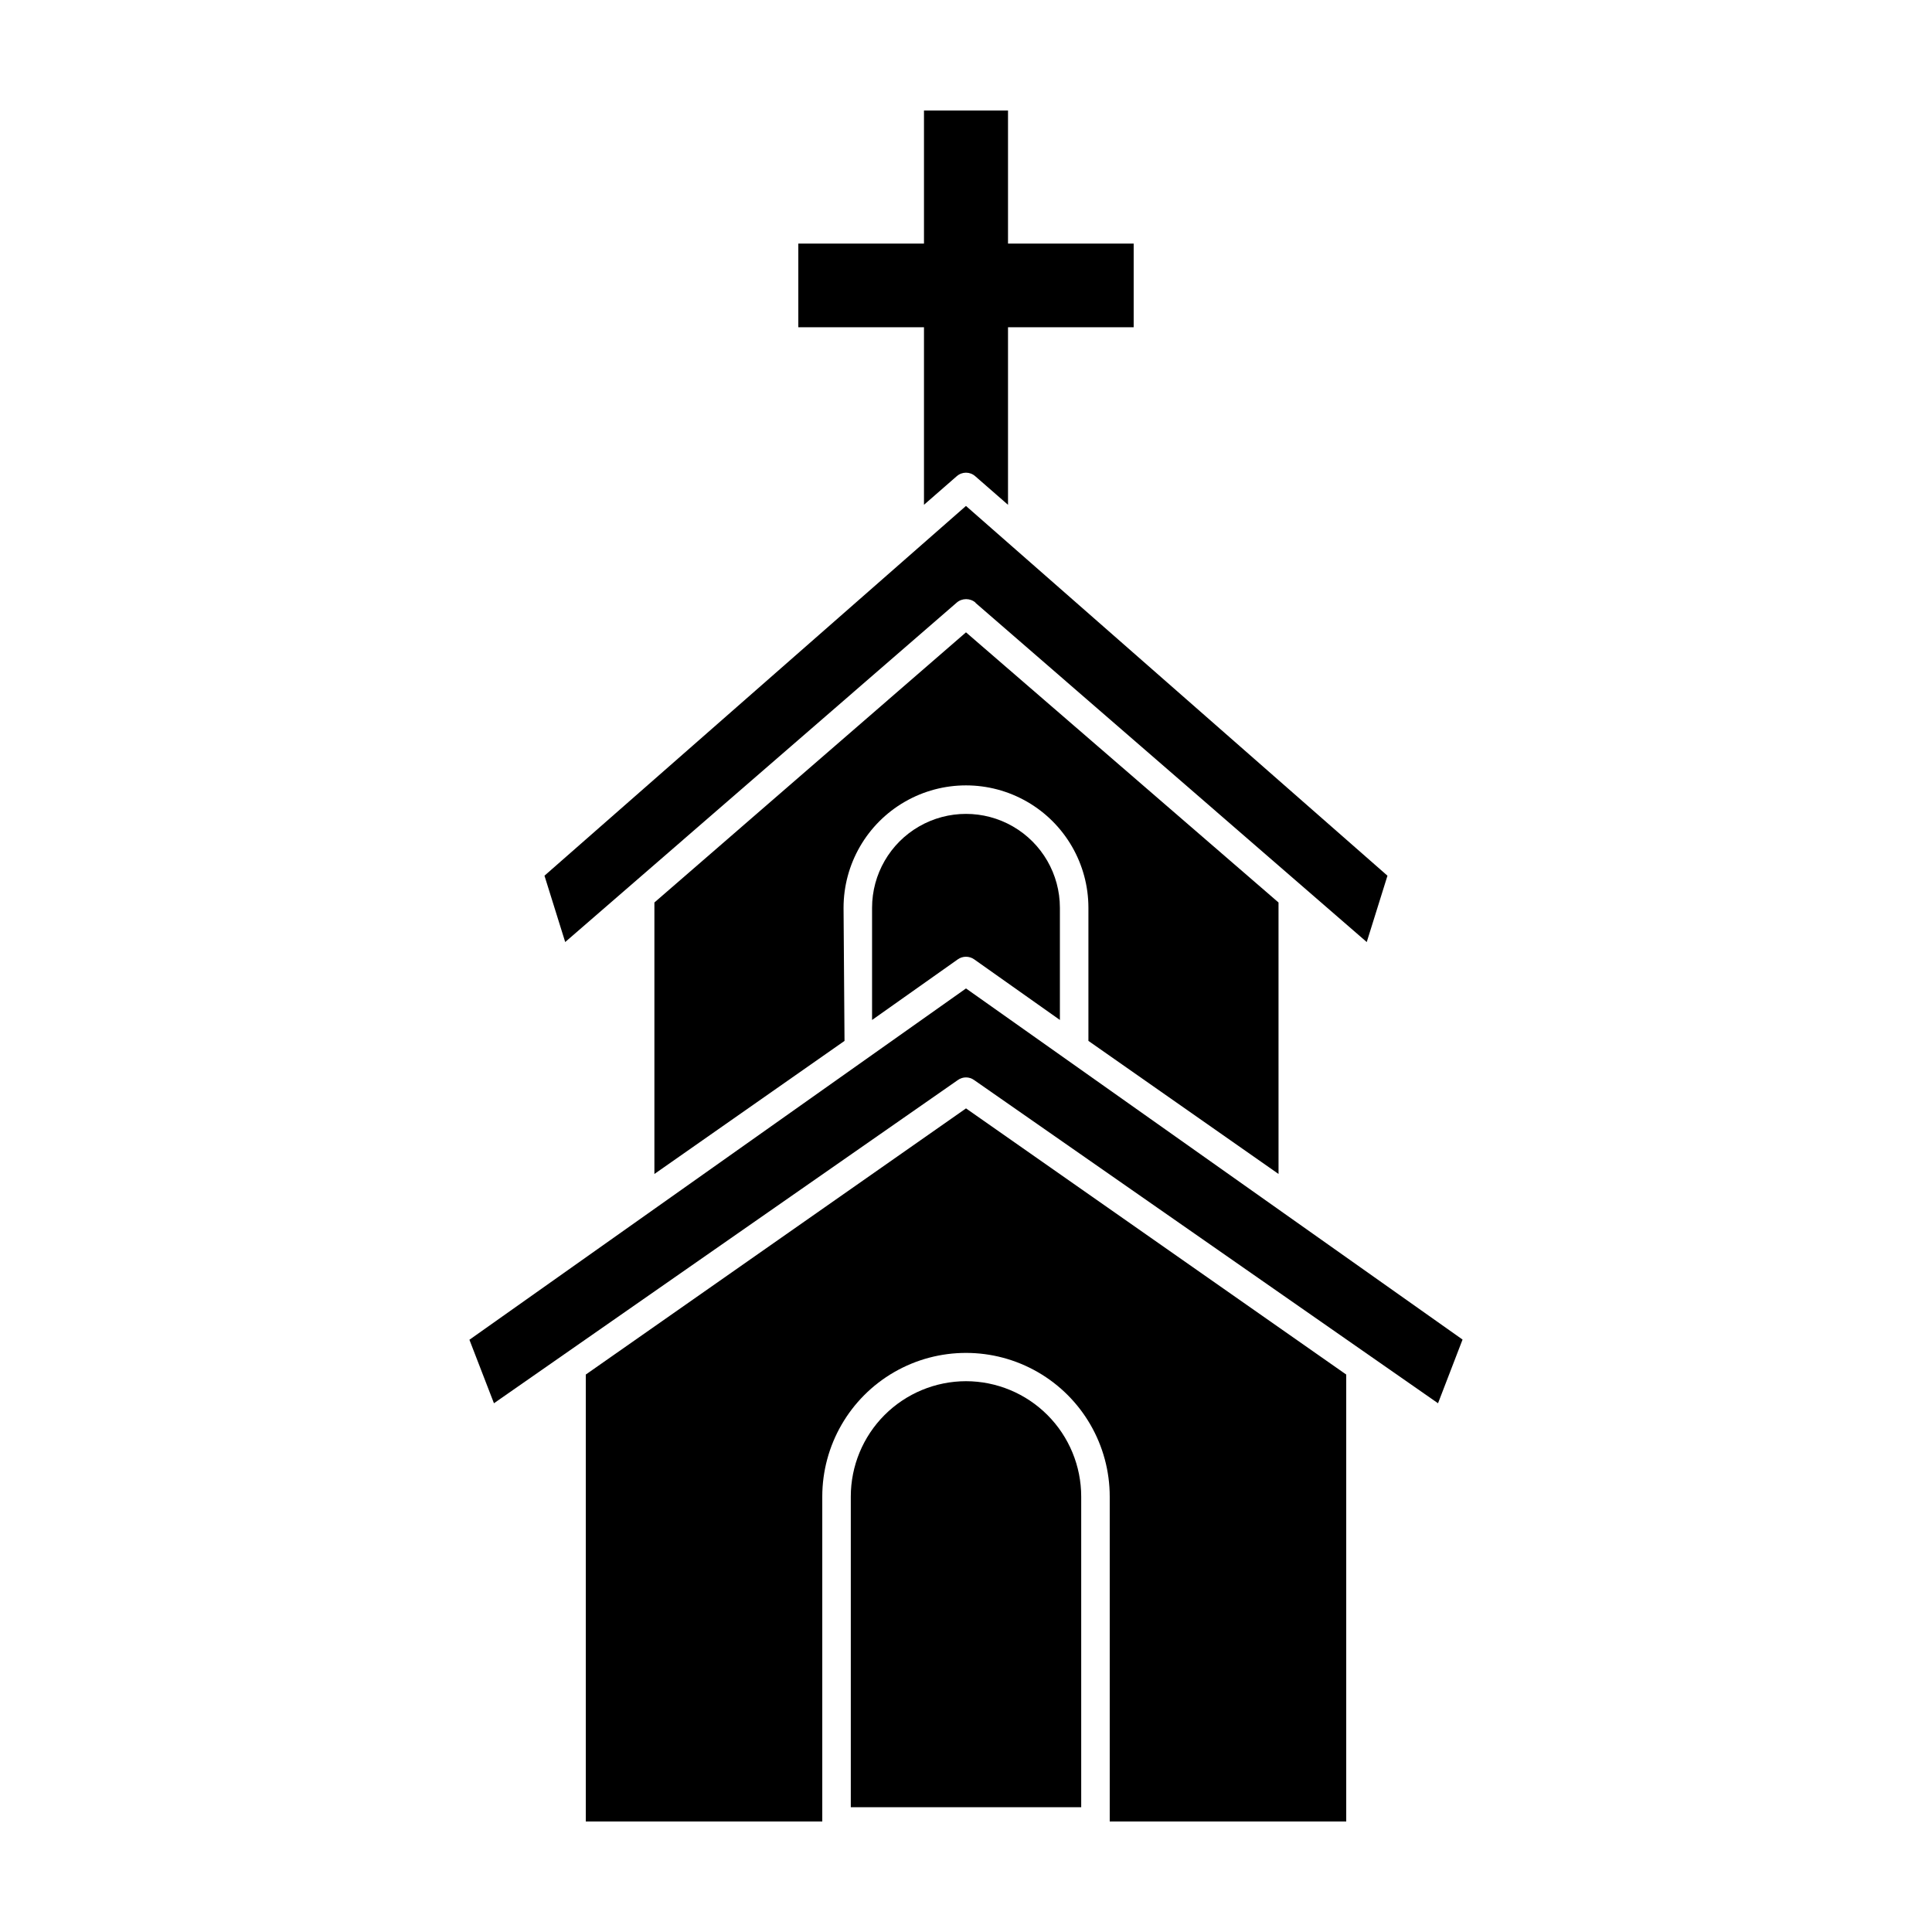
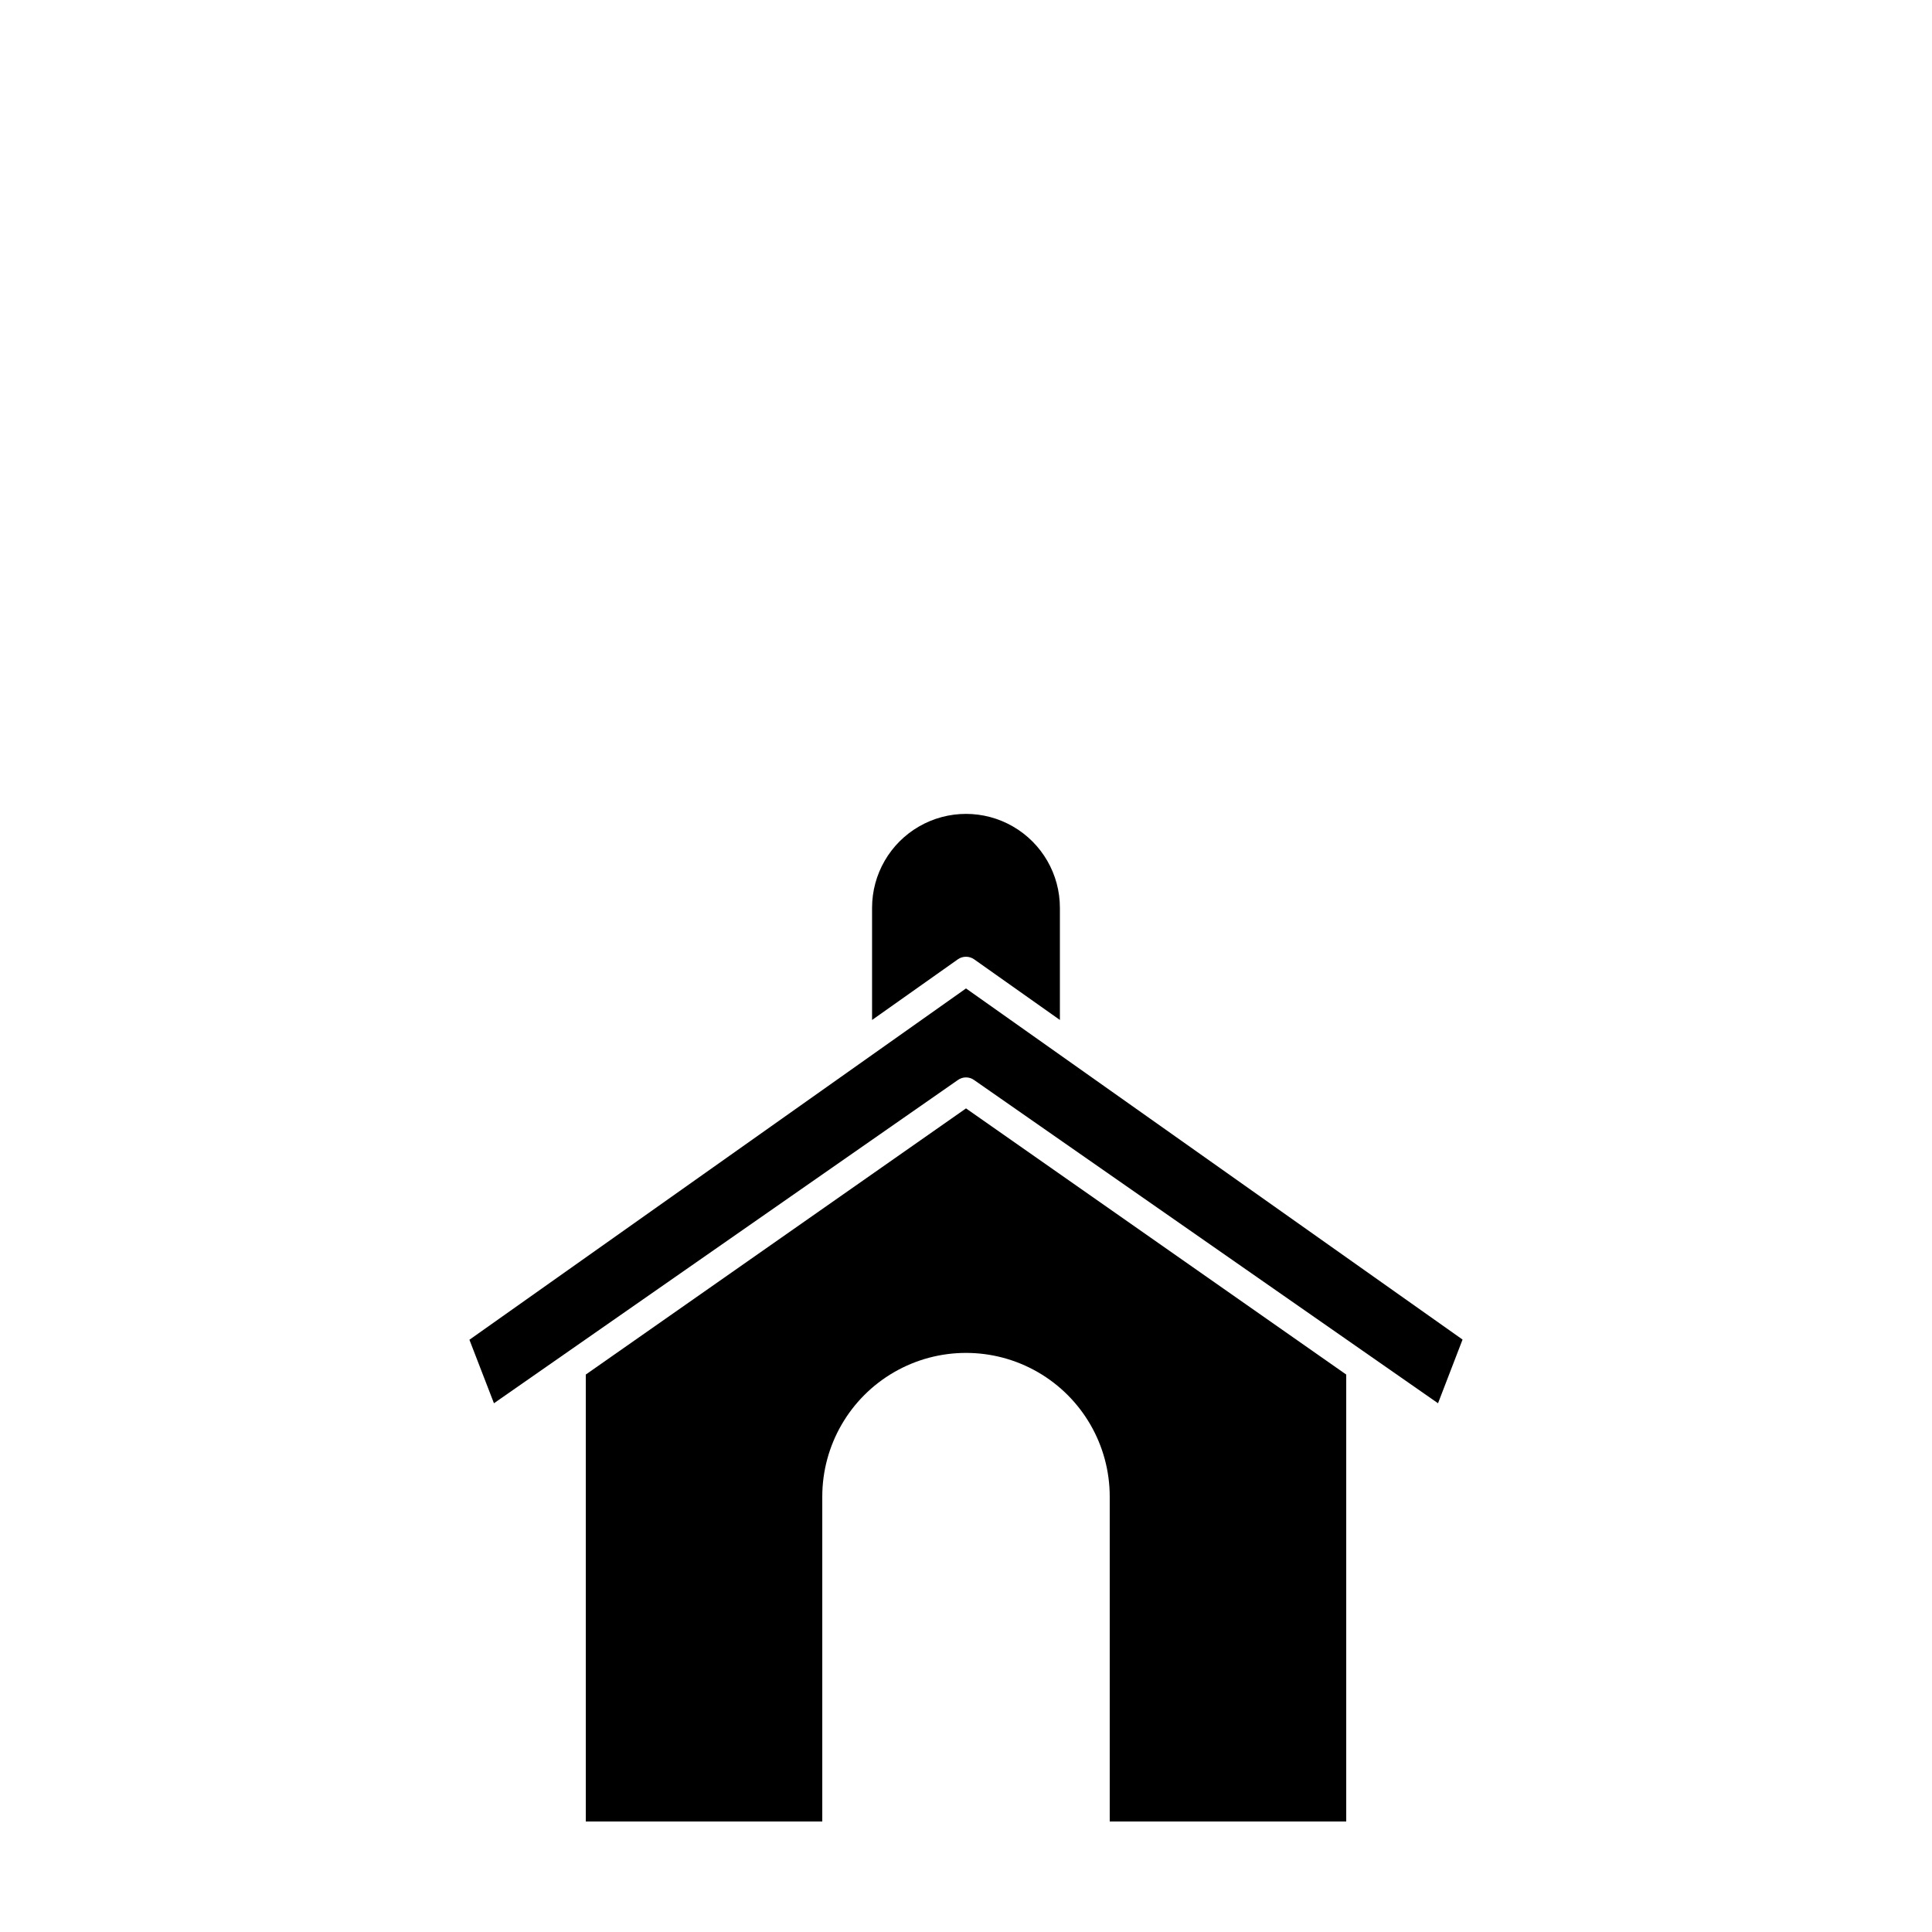
<svg xmlns="http://www.w3.org/2000/svg" fill="#000000" width="800px" height="800px" version="1.1" viewBox="144 144 512 512">
  <g>
-     <path d="m402.47 270.22 8.664 7.559v-47.059h33.301v-22.168h-33.301v-35.266h-22.27v35.266h-33.301v22.168h33.301v47.055l8.664-7.559 0.004 0.004c1.398-1.27 3.535-1.27 4.938 0z" />
-     <path d="m367.55 384.58c0-11.59 6.184-22.305 16.223-28.098 10.039-5.797 22.406-5.797 32.445 0 10.039 5.793 16.223 16.508 16.223 28.098v35.266l50.383 35.266-0.004-71.941-82.824-71.594-82.574 71.594v71.945l50.383-35.266z" />
    <path d="m402.16 398.23 22.723 16.07v-29.727 0.004c0-8.891-4.742-17.109-12.445-21.555-7.699-4.445-17.188-4.445-24.887 0-7.699 4.445-12.445 12.664-12.445 21.555v29.727l22.723-16.07v-0.004c1.301-0.91 3.031-0.91 4.332 0z" />
-     <path d="m402.47 303.72 103.73 89.934 5.492-17.582-111.7-97.992-111.7 97.988 5.492 17.582 103.73-89.93c1.441-1.258 3.594-1.258 5.035 0z" />
    <path d="m299.24 508.27v118.45h62.672v-86.098c0-13.609 7.262-26.184 19.043-32.988 11.785-6.801 26.305-6.801 38.09 0 11.785 6.805 19.043 19.379 19.043 32.988v86.098h62.676v-118.45l-100.76-70.535z" />
-     <path d="m400 510.03c-8.102 0.012-15.867 3.242-21.594 8.973-5.723 5.734-8.938 13.508-8.938 21.609v82.32h61.062v-82.32c0-8.102-3.219-15.875-8.941-21.609-5.723-5.731-13.488-8.961-21.59-8.973z" />
    <path d="m397.83 430.23c1.293-0.941 3.043-0.941 4.332 0l122.93 85.648 6.5-16.879-131.59-93.051-131.6 93.102 6.5 16.828z" />
  </g>
</svg>